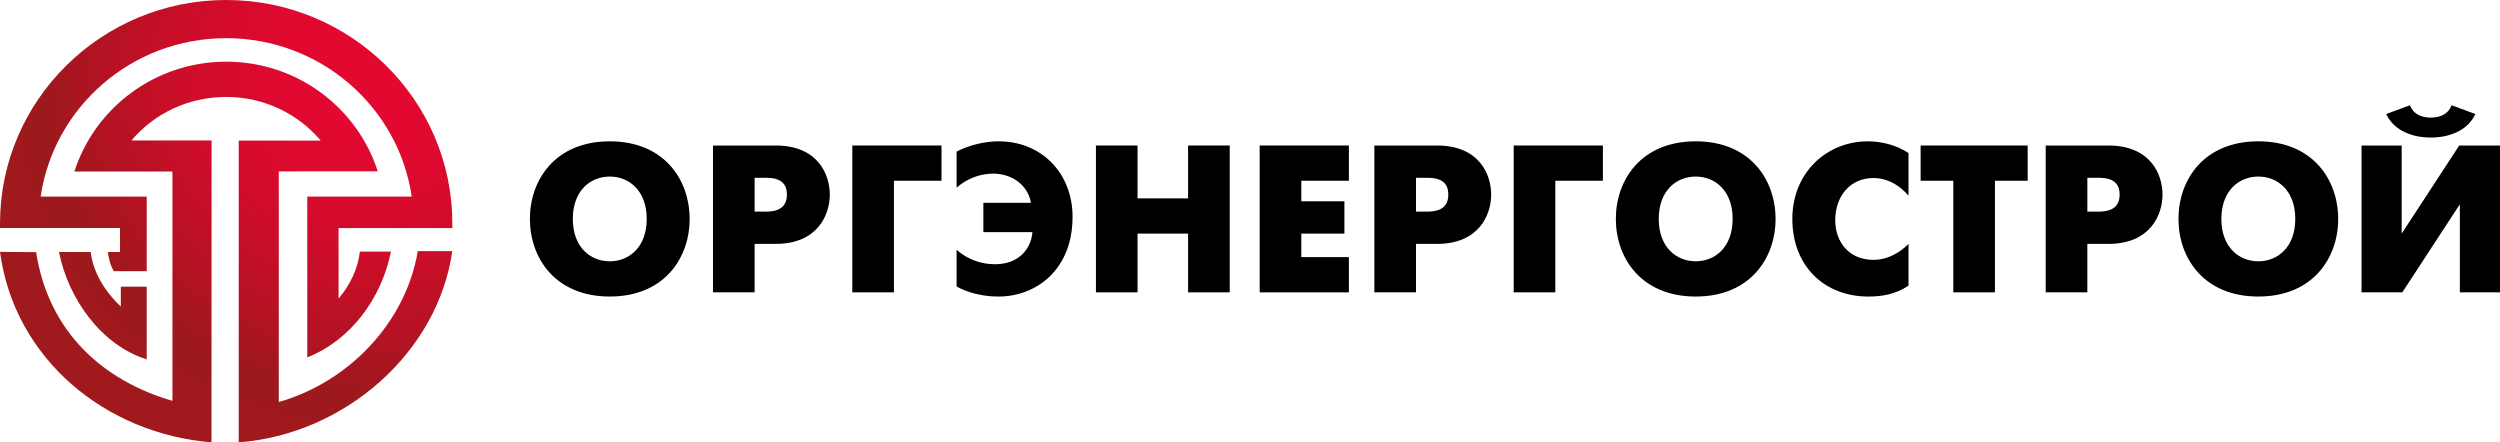
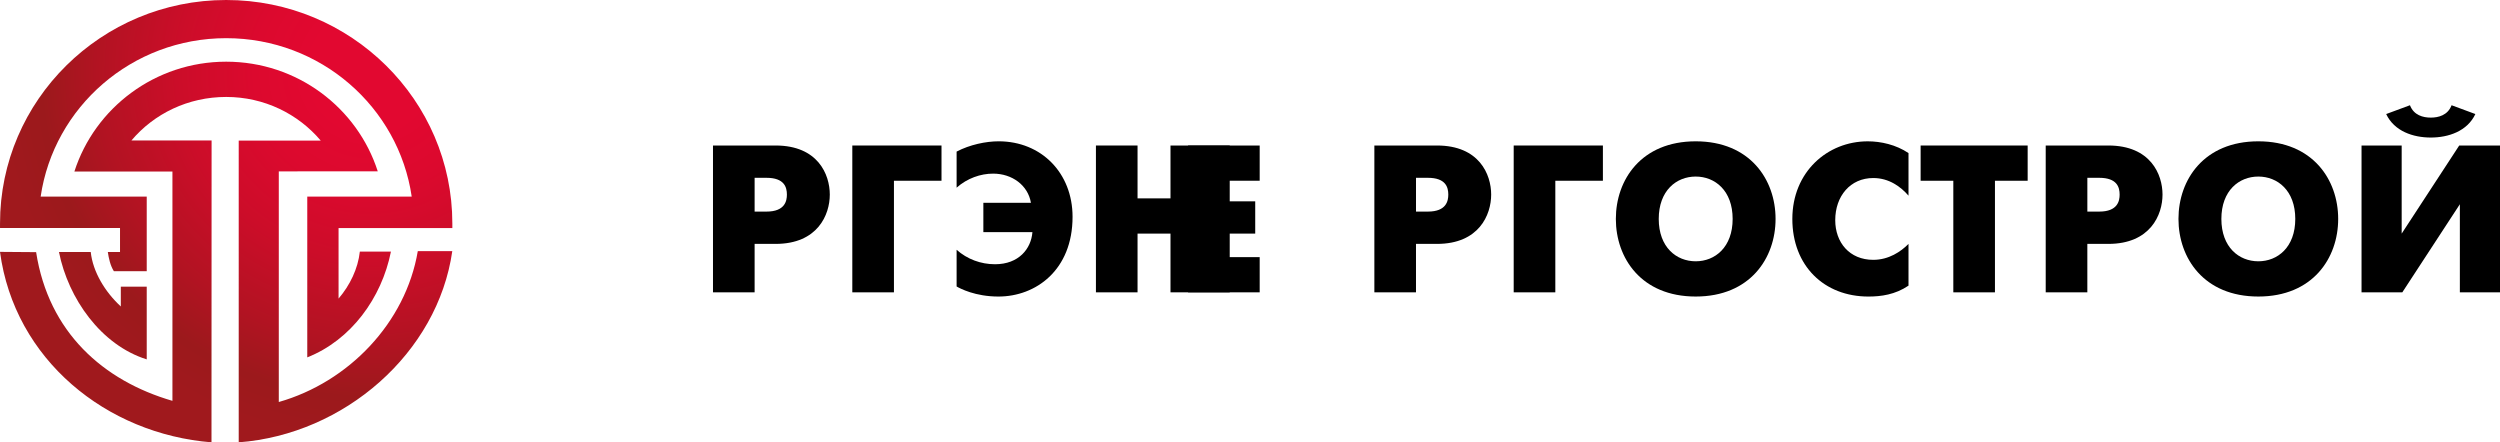
<svg xmlns="http://www.w3.org/2000/svg" xmlns:xlink="http://www.w3.org/1999/xlink" id="Layer_2" data-name="Layer 2" viewBox="0 0 1984.25 351.08">
  <defs>
    <style>
      .cls-1, .cls-2, .cls-3, .cls-4 {
        stroke-width: 0px;
      }

      .cls-2 {
        fill: url(#radial-gradient-2);
      }

      .cls-3 {
        fill: url(#radial-gradient);
      }

      .cls-4 {
        fill: url(#radial-gradient-3);
      }
    </style>
    <radialGradient id="radial-gradient" cx="458.48" cy="27.22" fx="458.48" fy="27.22" r="333.35" gradientTransform="translate(-114.01 32.89) scale(.89 .88)" gradientUnits="userSpaceOnUse">
      <stop offset=".16" stop-color="#e20830" />
      <stop offset=".31" stop-color="#dc092e" />
      <stop offset=".51" stop-color="#cc0d29" />
      <stop offset=".73" stop-color="#b21322" />
      <stop offset=".88" stop-color="#9c191c" />
      <stop offset="1" stop-color="#a0191d" />
    </radialGradient>
    <radialGradient id="radial-gradient-2" cx="458.48" cy="27.22" fx="458.48" fy="27.22" r="333.35" xlink:href="#radial-gradient" />
    <radialGradient id="radial-gradient-3" cx="458.48" cy="27.22" fx="458.48" fy="27.22" r="333.34" xlink:href="#radial-gradient" />
  </defs>
  <g id="Layer_1-2" data-name="Layer 1">
    <g>
      <path class="cls-3" d="m167.86,351.08C84.49,344.39,11.43,285.46,0,199.91l28.67.22c9.86,63.62,53.27,102.05,108.19,118.02v-182l-77.81-.03c16.21-50.47,64.08-87.16,120.47-87.16s104.1,36.57,120.31,87.04l-78.55.02v183.06c55.4-15.77,100.72-62.87,110.32-119.74h27.38c-11.57,80.91-85.69,145.44-169.51,151.74V111.59s65.1,0,65.1,0c-17.93-21.19-44.84-34.64-75.04-34.64s-57.24,13.25-75.22,34.56h63.63l-.08,239.57Z" />
      <path class="cls-2" d="m359.03,180.99c.03-1.29-.01-2.4-.01-3.69C359.02,79.54,278.5,0,179.52,0S.02,79.54.02,177.3c0,1.29-.04,2.41-.01,3.69h95.25v19.03h-9.68c.7,4.83,1.94,10.76,4.81,15.25h26.07v-59.22H32.27C42.69,84.94,104.64,30.3,179.52,30.3s136.83,54.64,147.26,125.75h-82.9v127.6c34.63-13.69,59.04-47.01,66.41-83.95h-24.68c-1.47,13.5-7.82,26.72-16.89,37.29v-55.99h90.33Z" />
      <path class="cls-4" d="m116.46,227.55h-20.57v15.69c-12.49-11.52-22.15-27.37-23.87-43.22h-25.22c7.37,36.94,33.34,73.84,69.66,85.22v-57.69Z" />
    </g>
    <g>
-       <path class="cls-1" d="m420.59,173.76c0-31.13,20.23-61.6,63.38-61.6s63.38,30.47,63.38,61.6-20.22,61.6-63.38,61.6-63.38-30.47-63.38-61.6Zm92.71,0c0-22.48-13.99-33.63-29.33-33.63s-29.33,11.15-29.33,33.63,13.99,33.63,29.33,33.63,29.33-11.16,29.33-33.63Z" />
      <path class="cls-1" d="m565.9,115.49h49.73c33.54,0,42.98,22.98,42.98,38.96s-9.61,39.13-42.98,39.13h-16.69v38.46h-33.04v-116.54Zm33.04,52.45h9.44c14.66,0,16.18-8.49,16.18-13.49,0-5.83-2.02-13.32-16.18-13.32h-9.44v26.81Z" />
      <path class="cls-1" d="m676.48,115.49h70.79v27.97h-37.75v88.57h-33.04v-116.54Z" />
      <path class="cls-1" d="m759.25,198.24c8.43,7.49,19.22,11.49,30.51,11.49,18.88,0,28.66-12.32,29.67-25.47h-38.94v-23.31h37.76c-2.36-13.99-15-23.14-30-23.14-9.95,0-20.56,3.66-28.99,11.15v-28.64c10.45-5.49,23.26-8.16,33.37-8.16,33.88,0,58.66,25.14,58.66,59.94,0,42.29-29.16,63.27-58.83,63.27-18.37,0-30.34-6.33-33.2-7.99v-29.13Z" />
      <path class="cls-1" d="m869.84,115.49h33.03v41.96h40.12v-41.96h33.04v116.54h-33.04v-46.62h-40.12v46.62h-33.03v-116.54Z" />
-       <path class="cls-1" d="m999.81,115.49h70.79v27.97h-37.75v16.32h34.21v25.64h-34.21v18.65h37.75v27.97h-70.79v-116.54Z" />
+       <path class="cls-1" d="m999.81,115.49v27.97h-37.75v16.32h34.21v25.64h-34.21v18.65h37.75v27.97h-70.79v-116.54Z" />
      <path class="cls-1" d="m1090.84,115.49h49.72c33.54,0,42.98,22.98,42.98,38.96s-9.61,39.13-42.98,39.13h-16.69v38.46h-33.04v-116.54Zm33.04,52.45h9.44c14.67,0,16.19-8.49,16.19-13.49,0-5.83-2.02-13.32-16.19-13.32h-9.44v26.81Z" />
      <path class="cls-1" d="m1201.42,115.49h70.8v27.97h-37.76v88.57h-33.04v-116.54Z" />
      <path class="cls-1" d="m1282.5,173.76c0-31.13,20.22-61.6,63.38-61.6s63.38,30.47,63.38,61.6-20.23,61.6-63.38,61.6-63.38-30.47-63.38-61.6Zm92.7,0c0-22.48-13.99-33.63-29.33-33.63s-29.33,11.15-29.33,33.63,13.99,33.63,29.33,33.63,29.33-11.16,29.33-33.63Z" />
      <path class="cls-1" d="m1514.78,226.71c-10.62,7.16-21.75,8.66-31.86,8.66-35.06,0-60.34-24.31-60.34-61.6s27.81-61.6,59.84-61.6c10.45,0,22.42,2.66,32.36,9.32v33.8c-6.07-6.99-15.34-13.99-27.98-13.99-18.2,0-30.17,14.32-30.17,33.46,0,17.65,11.29,31.47,30.17,31.47,12.31,0,21.92-6.49,27.98-12.65v33.13Z" />
      <path class="cls-1" d="m1550.36,143.46h-25.96v-27.97h84.95v27.97h-25.96v88.57h-33.04v-88.57Z" />
      <path class="cls-1" d="m1623.69,115.49h49.72c33.54,0,42.98,22.98,42.98,38.96s-9.61,39.13-42.98,39.13h-16.69v38.46h-33.04v-116.54Zm33.04,52.45h9.44c14.67,0,16.18-8.49,16.18-13.49,0-5.83-2.02-13.32-16.18-13.32h-9.44v26.81Z" />
      <path class="cls-1" d="m1729.05,173.76c0-31.13,20.23-61.6,63.38-61.6s63.38,30.47,63.38,61.6-20.23,61.6-63.38,61.6-63.38-30.47-63.38-61.6Zm92.71,0c0-22.48-13.99-33.63-29.33-33.63s-29.33,11.15-29.33,33.63,13.99,33.63,29.33,33.63,29.33-11.16,29.33-33.63Z" />
      <path class="cls-1" d="m1906.21,115.49v69.93l45.68-69.93h32.36v116.54h-31.86v-69.93l-45.68,69.93h-32.36v-116.54h31.86Zm58.49-24.97c-6.4,13.65-21.41,18.65-35.39,18.65s-28.99-4.99-35.4-18.65l18.88-6.99c3.04,7.99,10.45,9.82,16.52,9.82s13.49-1.83,16.52-9.82l18.88,6.99Z" />
    </g>
  </g>
</svg>